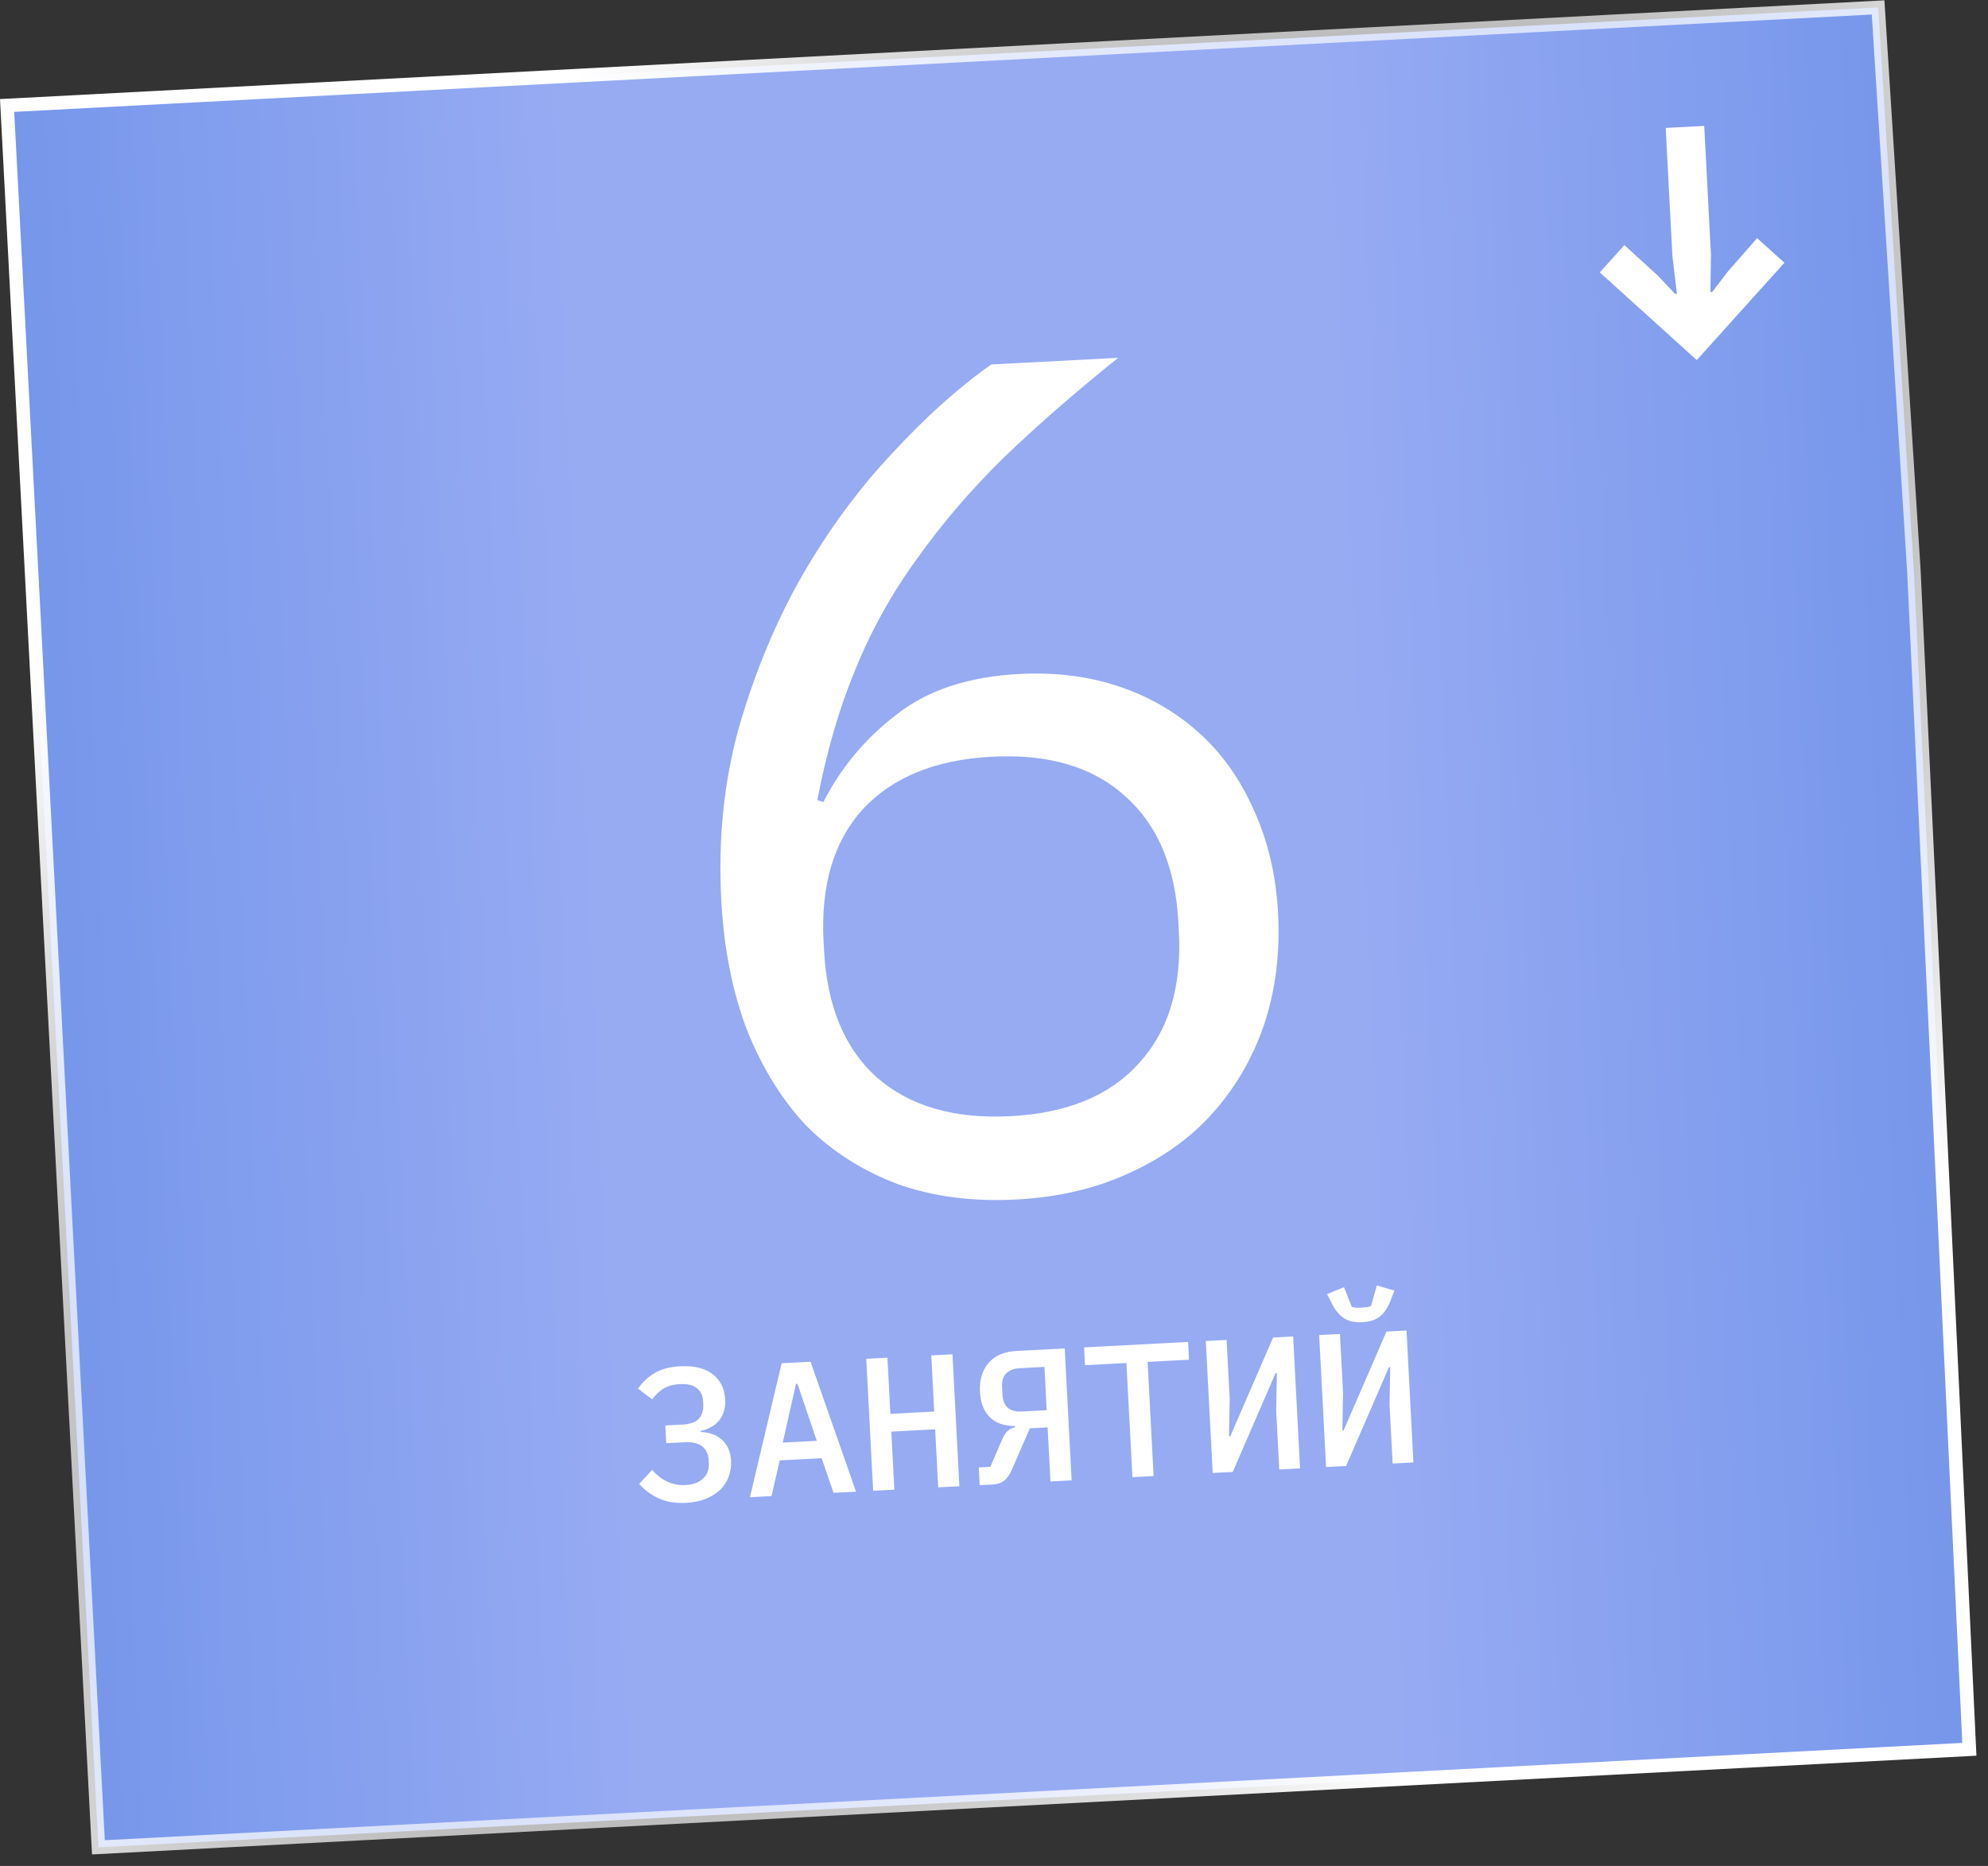
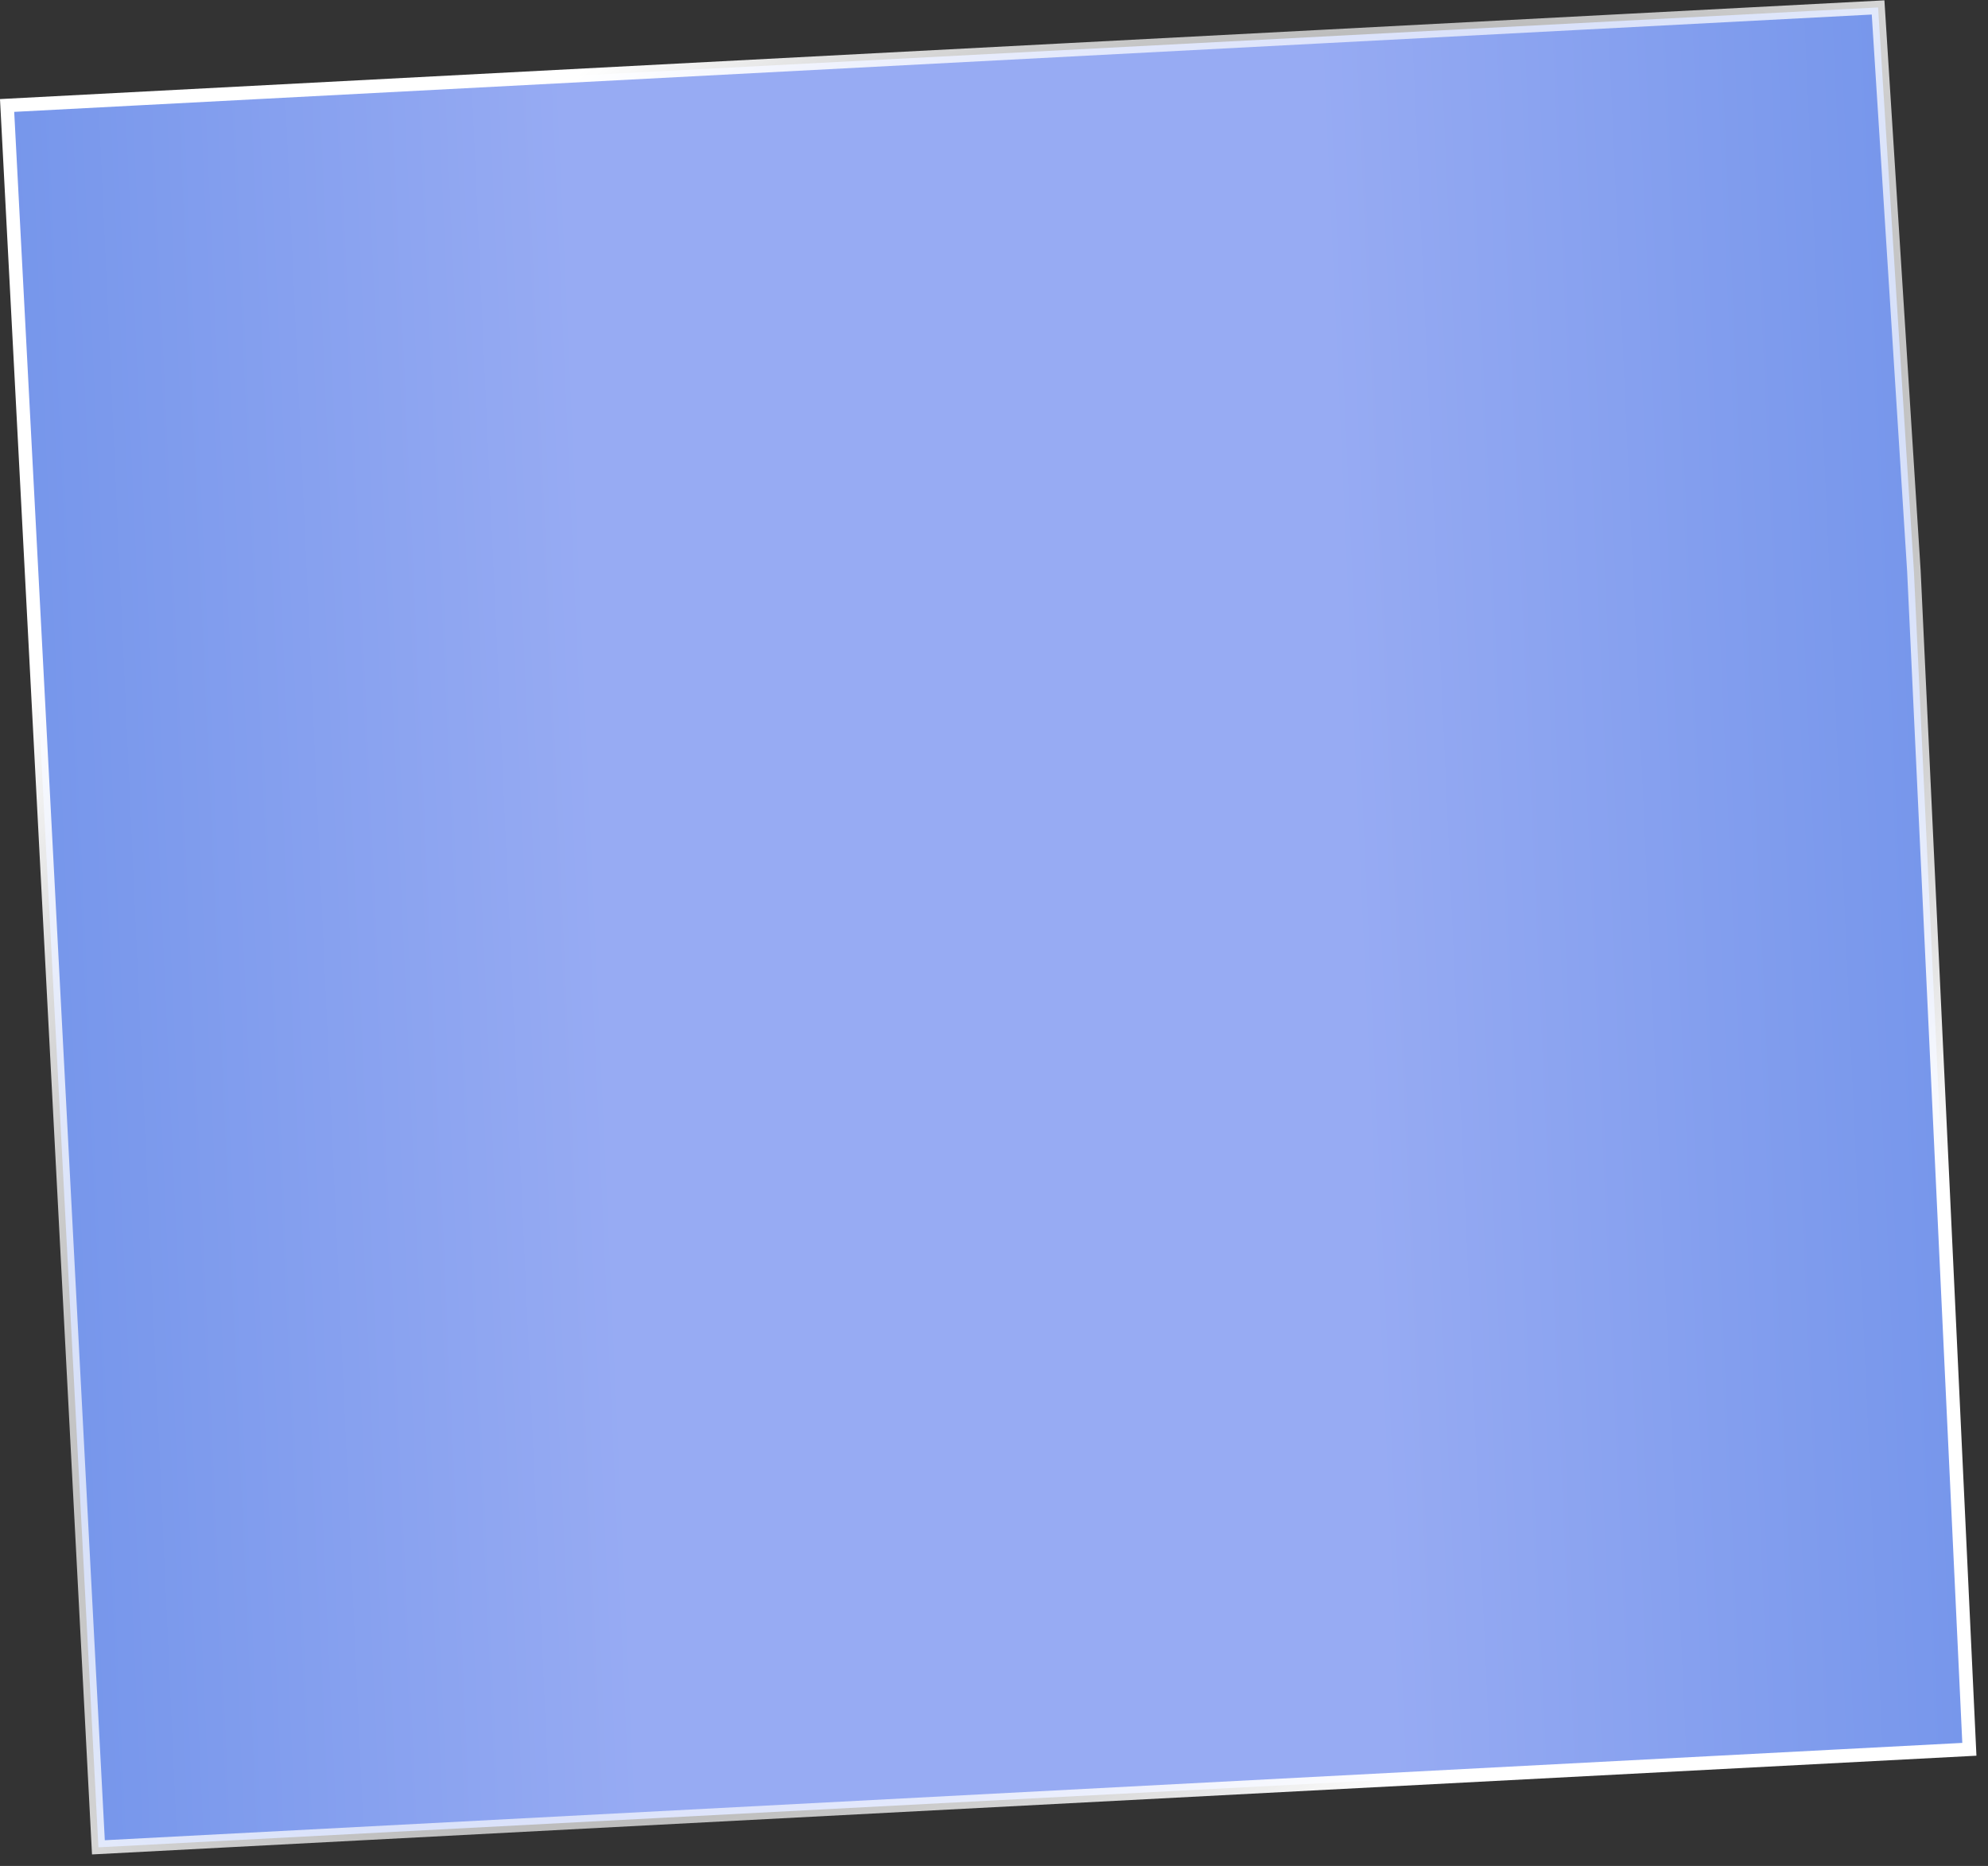
<svg xmlns="http://www.w3.org/2000/svg" width="147" height="138" viewBox="0 0 147 138" fill="none">
  <rect x="0" y="0" width="147" height="138" fill="#333333" stroke="none" />
-   <path d="M0.525 7.8L97.76 2.704L138.873 0.55L141.521 42.238L141.521 42.242L145.622 129.373L7.277 136.623L0.525 7.8Z" fill="url(#paint0_linear_122_86)" stroke="url(#paint1_radial_122_86)" />
-   <path d="M118.295 20.147L120.114 18.127L122.559 20.358L123.874 21.748L123.996 21.711L123.666 18.965L123.168 9.461L126.016 9.312L126.514 18.816L126.473 21.581L126.598 21.605L127.76 20.085L129.928 17.613L131.948 19.431L125.465 26.631L118.295 20.147Z" fill="white" />
-   <path d="M75.141 88.713C71.955 88.88 69.061 88.509 66.458 87.6C63.852 86.633 61.599 85.212 59.7 83.337C57.857 81.401 56.366 79.01 55.23 76.166C54.151 73.319 53.518 70.099 53.33 66.508C53.093 61.99 53.538 57.727 54.663 53.719C55.844 49.65 57.392 45.938 59.307 42.586C61.277 39.172 63.5 36.151 65.976 33.524C68.449 30.839 70.89 28.649 73.298 26.955L82.681 26.463C79.504 29.011 76.672 31.483 74.184 33.878C71.754 36.271 69.619 38.764 67.781 41.358C65.939 43.893 64.426 46.615 63.243 49.523C62.056 52.373 61.121 55.588 60.437 59.166L60.881 59.317C62.198 56.751 64.002 54.594 66.292 52.848C68.579 51.044 71.604 50.043 75.369 49.846C78.034 49.706 80.489 50.013 82.735 50.767C84.982 51.52 86.959 52.665 88.665 54.202C90.372 55.739 91.721 57.643 92.711 59.914C93.759 62.182 94.357 64.736 94.506 67.574C94.661 70.528 94.311 73.276 93.457 75.818C92.6 78.302 91.321 80.489 89.619 82.379C87.973 84.207 85.901 85.681 83.404 86.799C80.965 87.914 78.211 88.552 75.141 88.713ZM74.731 82.549C78.901 82.331 82.056 81.033 84.197 78.656C86.395 76.275 87.387 73.029 87.171 68.916L87.135 68.222C86.919 64.109 85.594 60.984 83.159 58.847C80.782 56.706 77.508 55.745 73.338 55.964C69.167 56.182 65.983 57.482 63.784 59.862C61.644 62.239 60.681 65.484 60.897 69.597L60.933 70.292C61.149 74.404 62.445 77.53 64.823 79.671C67.258 81.808 70.561 82.768 74.731 82.549Z" fill="white" />
-   <path d="M50.73 111.146C49.928 111.188 49.245 111.074 48.679 110.804C48.114 110.535 47.642 110.181 47.264 109.743L48.219 108.712C48.924 109.506 49.748 109.879 50.689 109.83C51.248 109.801 51.679 109.642 51.982 109.356C52.294 109.068 52.438 108.687 52.413 108.211L52.4 107.974C52.377 107.536 52.22 107.203 51.927 106.975C51.644 106.738 51.208 106.634 50.621 106.665L49.265 106.736L49.196 105.422L50.496 105.354C51.037 105.326 51.427 105.184 51.666 104.928C51.914 104.672 52.026 104.311 52.002 103.845L51.99 103.621C51.968 103.202 51.816 102.883 51.533 102.664C51.25 102.436 50.829 102.336 50.27 102.366C49.776 102.391 49.366 102.506 49.04 102.71C48.724 102.914 48.452 103.176 48.226 103.496L47.175 102.696C47.523 102.201 47.942 101.815 48.432 101.537C48.922 101.249 49.544 101.086 50.299 101.046C51.333 100.992 52.133 101.188 52.699 101.635C53.273 102.073 53.581 102.692 53.623 103.494C53.641 103.838 53.606 104.144 53.517 104.41C53.437 104.667 53.313 104.893 53.146 105.089C52.988 105.275 52.79 105.43 52.554 105.554C52.327 105.678 52.079 105.771 51.811 105.832L51.815 105.902C52.115 105.914 52.393 105.965 52.65 106.054C52.916 106.143 53.148 106.276 53.344 106.452C53.549 106.619 53.714 106.835 53.84 107.099C53.966 107.354 54.038 107.664 54.057 108.027C54.08 108.465 54.017 108.87 53.869 109.243C53.729 109.605 53.517 109.925 53.232 110.201C52.947 110.469 52.589 110.688 52.159 110.86C51.737 111.023 51.261 111.118 50.73 111.146ZM61.635 110.406L60.757 107.844L57.654 108.007L57.049 110.646L55.455 110.73L57.796 100.822L59.935 100.709L63.298 110.319L61.635 110.406ZM58.969 102.344L58.857 102.35L57.879 106.691L60.396 106.559L58.969 102.344ZM69.15 105.708L65.906 105.878L66.131 110.17L64.565 110.252L64.054 100.494L65.62 100.412L65.837 104.564L69.081 104.394L68.863 100.242L70.429 100.16L70.94 109.918L69.374 110L69.15 105.708ZM72.376 108.525L73.229 108.48L74.104 106.458C74.229 106.171 74.363 105.963 74.506 105.834C74.658 105.695 74.844 105.601 75.066 105.552L75.062 105.468C74.239 105.465 73.611 105.241 73.176 104.796C72.741 104.352 72.503 103.733 72.462 102.941C72.416 102.065 72.626 101.353 73.093 100.805C73.56 100.257 74.245 99.96 75.149 99.912L78.728 99.725L79.24 109.483L77.674 109.565L77.464 105.567L76.15 105.636L74.849 108.634C74.665 109.055 74.461 109.35 74.237 109.521C74.021 109.682 73.75 109.771 73.424 109.788L72.445 109.839L72.376 108.525ZM77.23 101.093L75.398 101.189C74.96 101.212 74.626 101.342 74.395 101.578C74.173 101.804 74.074 102.141 74.098 102.589L74.126 103.134C74.15 103.581 74.284 103.911 74.528 104.122C74.782 104.324 75.128 104.413 75.566 104.39L77.397 104.294L77.23 101.093ZM84.859 100.721L85.302 109.165L83.736 109.248L83.293 100.803L80.231 100.964L80.163 99.649L87.852 99.246L87.921 100.561L84.859 100.721ZM89.161 99.178L90.699 99.097L90.927 103.459L90.876 106.224L90.974 106.219L94.138 98.917L95.62 98.839L96.131 108.598L94.594 108.679L94.365 104.317L94.416 101.552L94.318 101.557L91.154 108.859L89.672 108.936L89.161 99.178ZM97.544 98.739L99.082 98.658L99.31 103.02L99.259 105.784L99.357 105.779L102.521 98.478L104.003 98.4L104.514 108.159L102.977 108.239L102.748 103.877L102.799 101.113L102.701 101.118L99.537 108.419L98.055 108.497L97.544 98.739ZM100.732 97.786C100.192 97.815 99.748 97.721 99.4 97.506C99.052 97.281 98.758 96.936 98.519 96.472L98.128 95.708L99.377 95.194L99.958 96.649C100.044 96.682 100.157 96.704 100.298 96.716C100.438 96.718 100.564 96.716 100.676 96.71C100.788 96.704 100.913 96.693 101.053 96.676C101.192 96.65 101.302 96.616 101.384 96.575L101.81 95.066L103.105 95.447L102.797 96.248C102.607 96.735 102.351 97.108 102.028 97.368C101.705 97.618 101.273 97.758 100.732 97.786Z" fill="white" />
+   <path d="M0.525 7.8L97.76 2.704L138.873 0.55L141.521 42.238L145.622 129.373L7.277 136.623L0.525 7.8Z" fill="url(#paint0_linear_122_86)" stroke="url(#paint1_radial_122_86)" />
  <defs>
    <linearGradient id="paint0_linear_122_86" x1="2.106" y1="46.173" x2="142.43" y2="39.843" gradientUnits="userSpaceOnUse">
      <stop offset="0" stop-color="#7696EB" />
      <stop offset="0.295" stop-color="#97ABF3" />
      <stop offset="0.69" stop-color="#97ABF3" />
      <stop offset="1" stop-color="#7696EB" />
    </linearGradient>
    <radialGradient id="paint1_radial_122_86" cx="0" cy="0" r="1" gradientUnits="userSpaceOnUse" gradientTransform="translate(73.306 68.574) rotate(42.185) scale(109.249 192.088)">
      <stop stop-color="white" stop-opacity="0" />
      <stop offset="0.616" stop-color="white" />
    </radialGradient>
  </defs>
</svg>